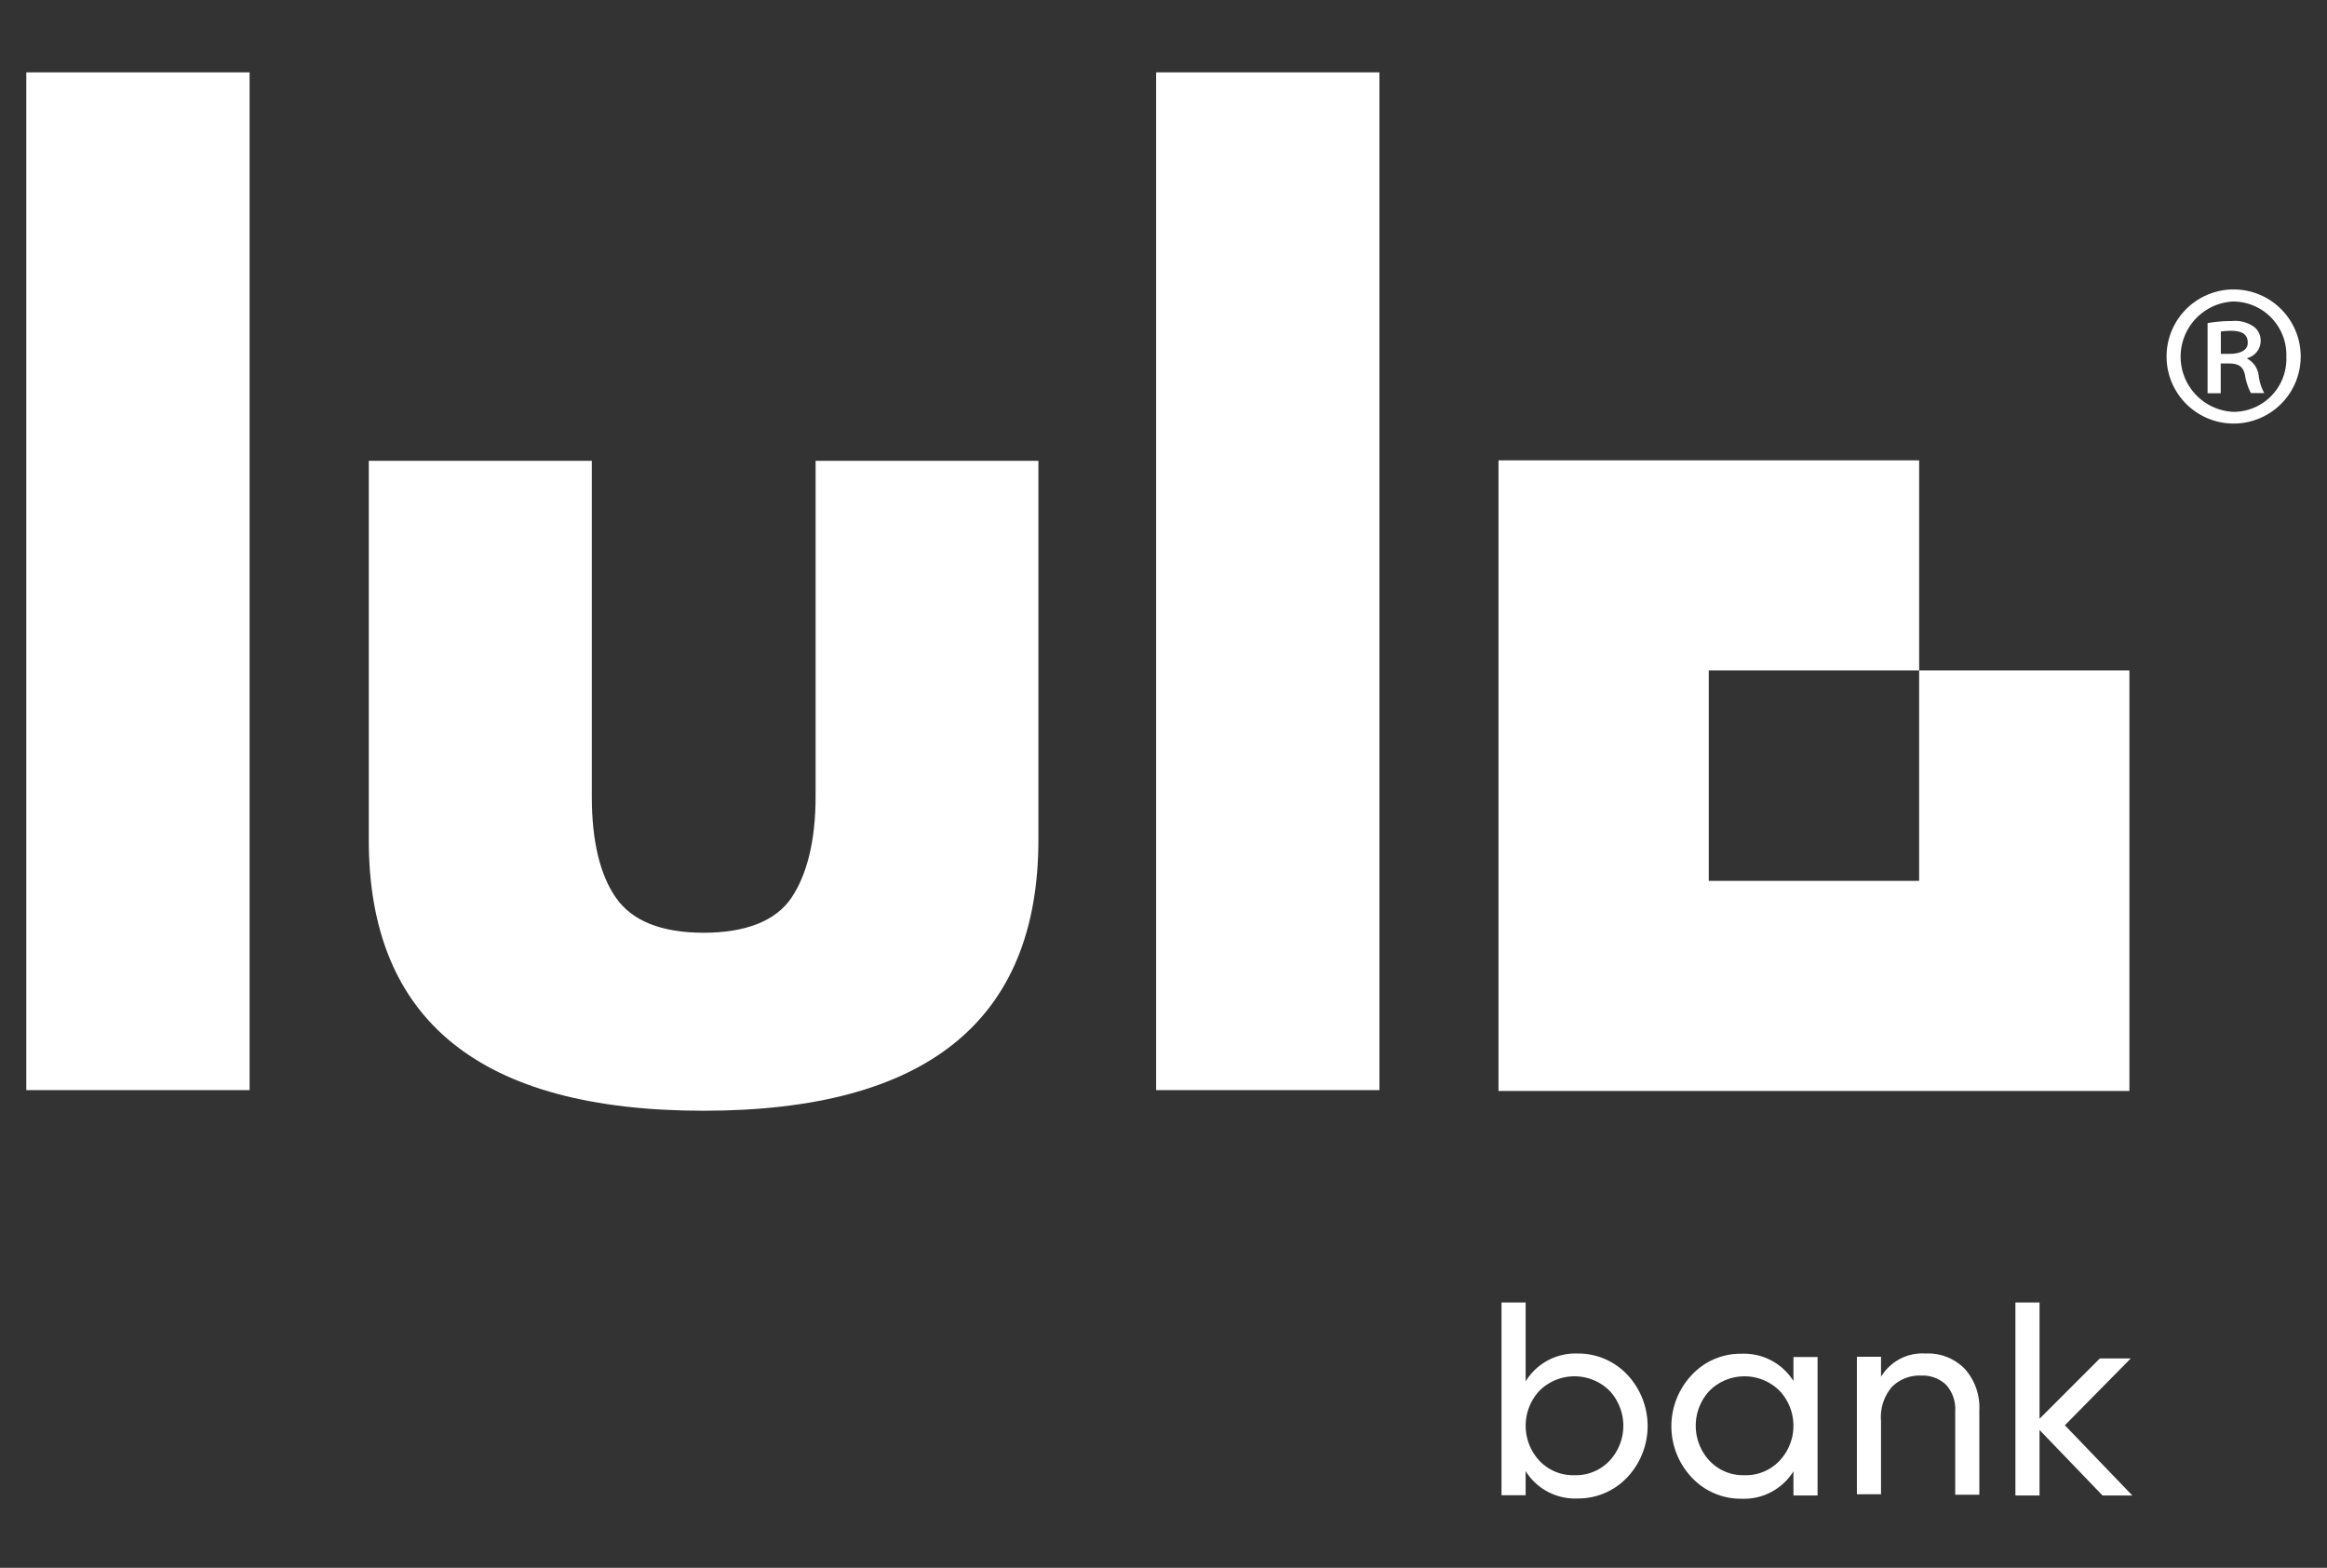
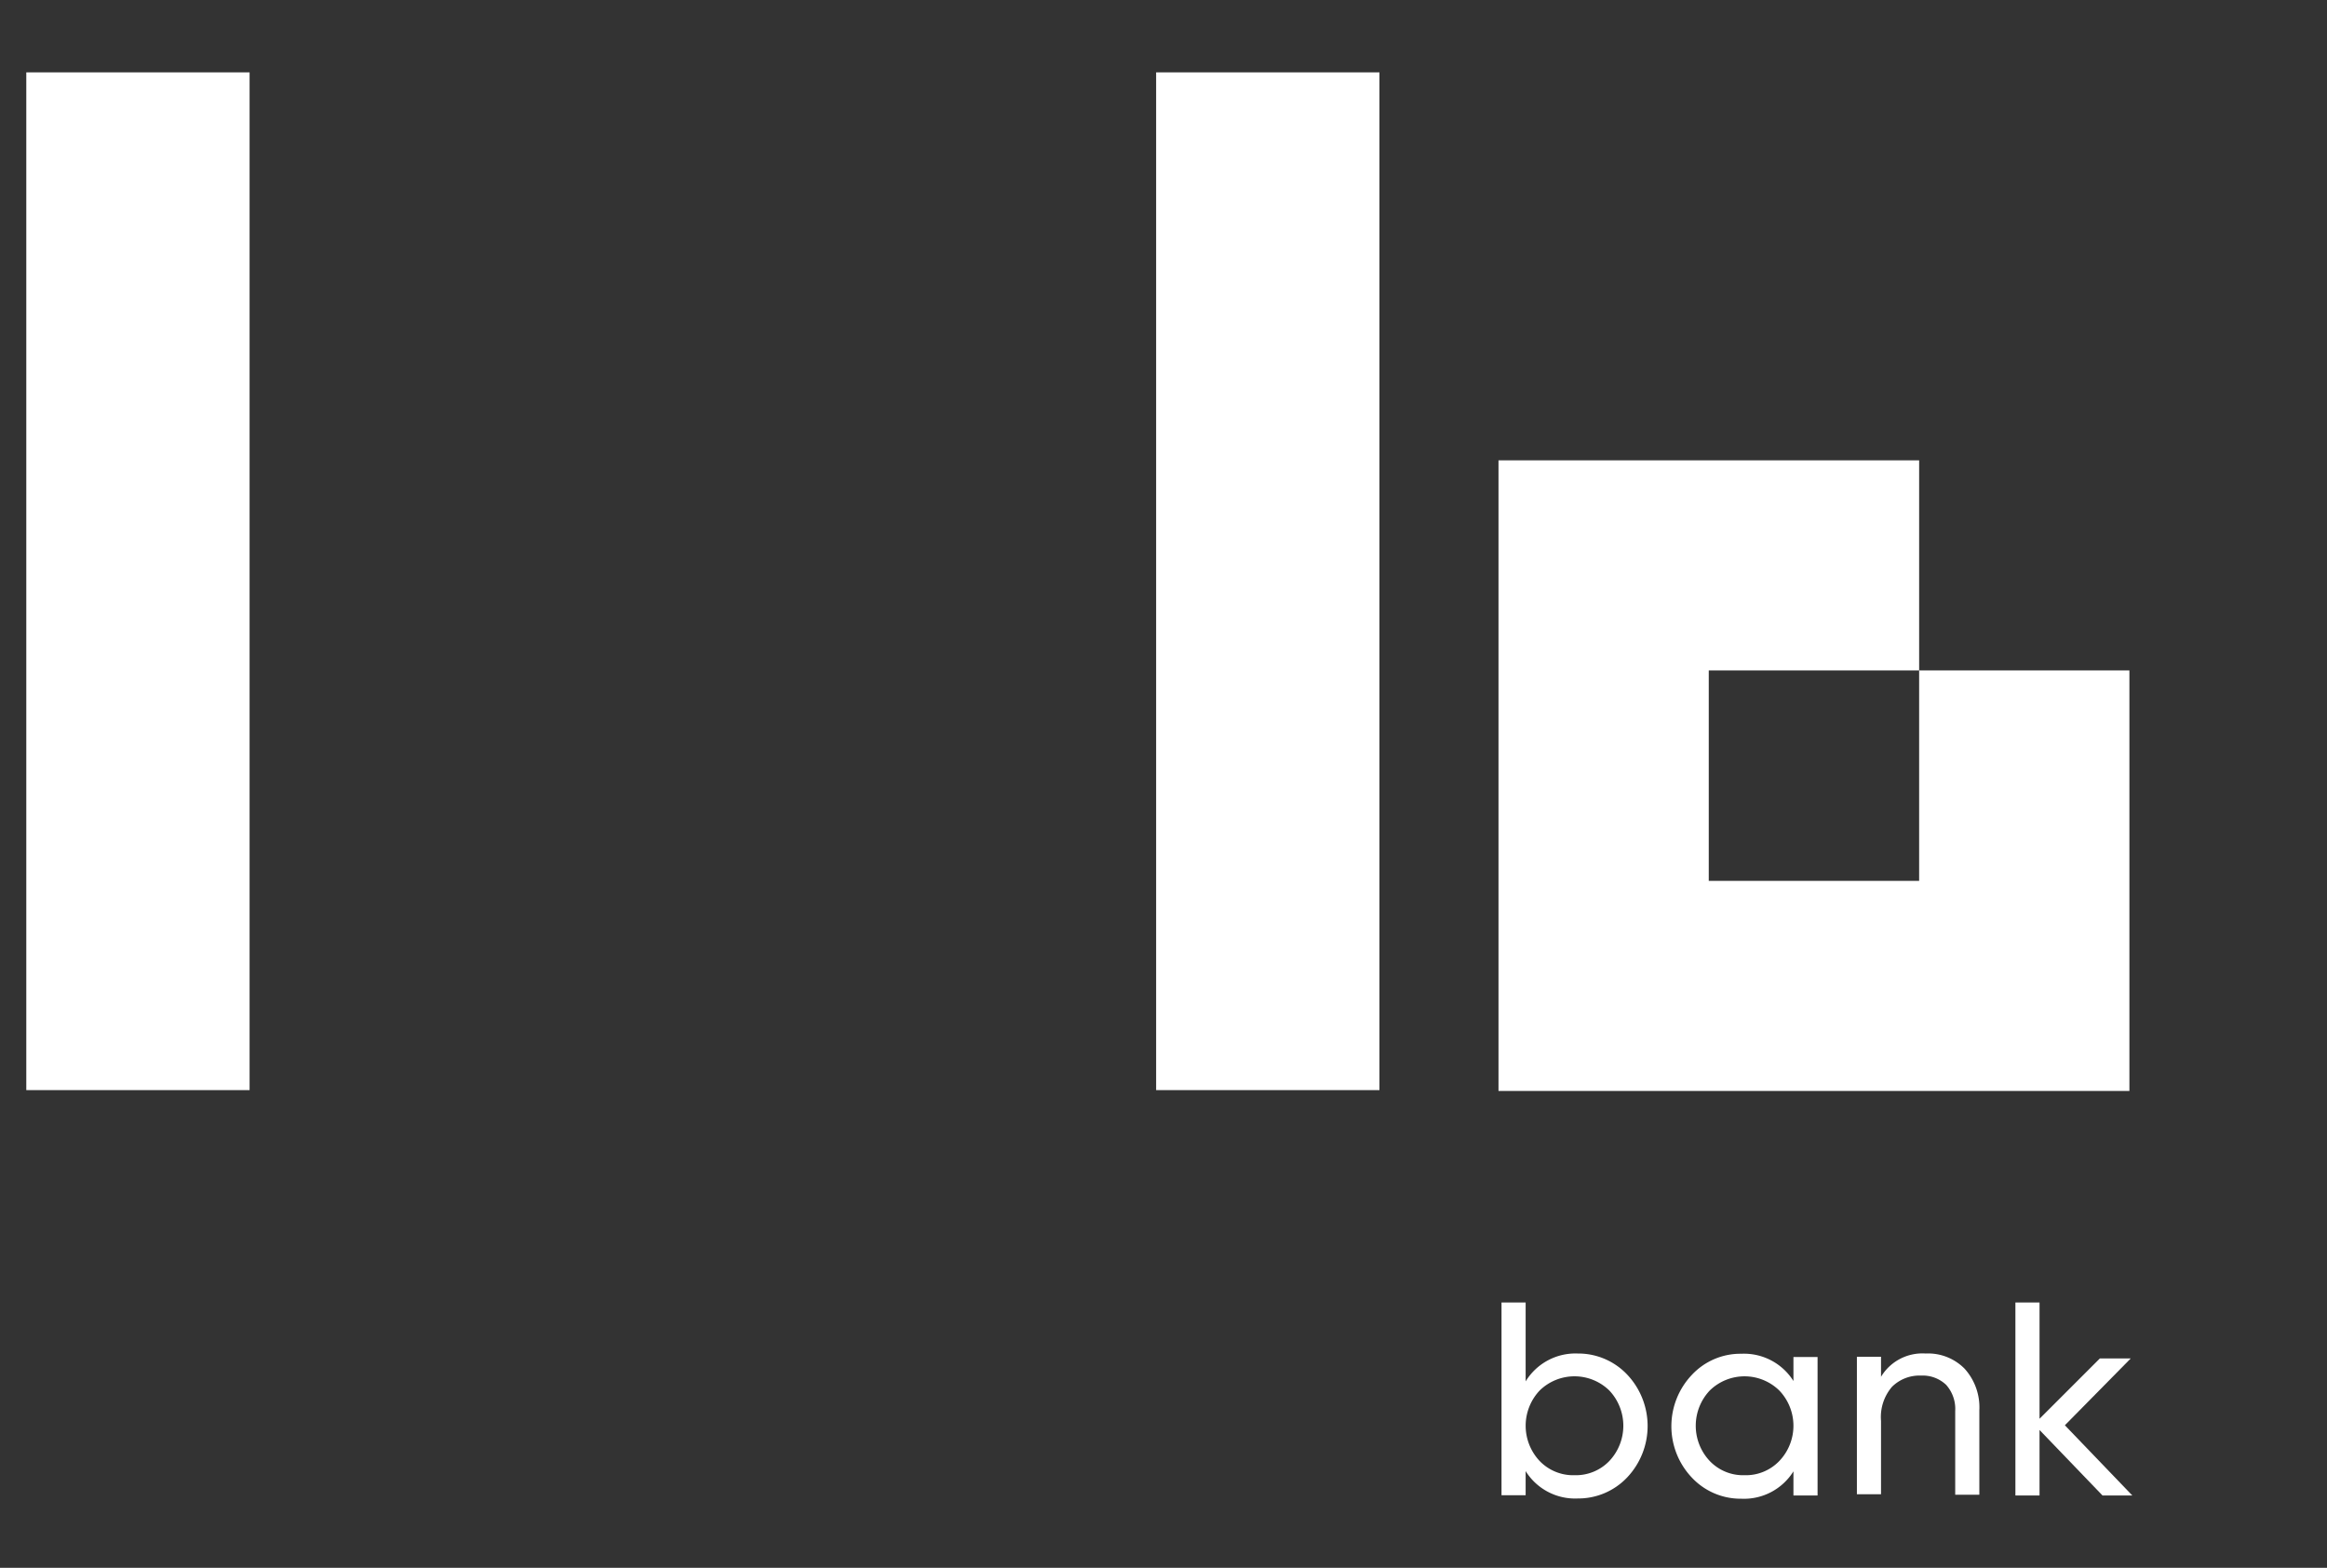
<svg xmlns="http://www.w3.org/2000/svg" id="Layer_1" data-name="Layer 1" viewBox="0 0 192.9 130">
  <rect x="0" y="0" width="192.9" height="130" fill="#333333" stroke="none" />
  <defs>
    <style>.cls-1{fill:#fff;}</style>
  </defs>
  <path class="cls-1" d="M20.69,6V90.39H2.18V6Z" />
-   <path class="cls-1" d="M30.55,38.21H49.06V66.06c0,3.67.67,6.47,2,8.38s3.75,2.9,7.27,2.9,6-1,7.28-2.9,2-4.73,2-8.38V38.21H86.08V69.63q0,22.47-27.76,22.47T30.57,69.63V38.21Z" />
  <path class="cls-1" d="M114.35,6V90.39H95.84V6Z" />
  <polygon class="cls-1" points="159.09 90.46 141.65 90.46 124.22 90.46 124.22 73.04 124.22 55.59 124.22 38.17 141.65 38.17 159.09 38.17 159.09 55.59 141.65 55.59 141.65 73.04 159.09 73.04 159.09 55.59 176.52 55.59 176.52 73.04 176.52 90.46 159.09 90.46" />
-   <path class="cls-1" d="M185.16,24a5.56,5.56,0,1,1,0,11.12,5.56,5.56,0,1,1,0-11.12Zm-.06,1a4.58,4.58,0,0,0,.07,9.15,4.39,4.39,0,0,0,4.36-4.56A4.43,4.43,0,0,0,185.16,25Zm-1,7.61H183V26.79a11.67,11.67,0,0,1,2-.17,2.73,2.73,0,0,1,1.81.45,1.45,1.45,0,0,1,.59,1.26,1.49,1.49,0,0,1-1.1,1.36v.06a1.81,1.81,0,0,1,.94,1.42,4,4,0,0,0,.46,1.42h-1.11a4.86,4.86,0,0,1-.49-1.5c-.14-.67-.51-.95-1.32-.95h-.69v2.47Zm0-3.27h.73c.77,0,1.5-.24,1.5-.91s-.4-1-1.4-1a5.65,5.65,0,0,0-.83.06Z" />
  <path class="cls-1" d="M130.79,112.23a5.58,5.58,0,0,1,4.1,1.75,6.21,6.21,0,0,1,0,8.52,5.58,5.58,0,0,1-4.1,1.75,4.83,4.83,0,0,1-4.32-2.27v2h-2V108h2v6.54A4.84,4.84,0,0,1,130.79,112.23Zm-.26,10.09a3.85,3.85,0,0,0,2.88-1.18,4.26,4.26,0,0,0,0-5.84,4.13,4.13,0,0,0-5.78,0,4.26,4.26,0,0,0,0,5.84A3.85,3.85,0,0,0,130.53,122.32Z" />
  <path class="cls-1" d="M148.67,112.52h2V124h-2v-2a4.83,4.83,0,0,1-4.32,2.27,5.54,5.54,0,0,1-4.1-1.75,6.19,6.19,0,0,1,0-8.52,5.51,5.51,0,0,1,4.1-1.75,4.84,4.84,0,0,1,4.32,2.26Zm-4.06,9.8a3.84,3.84,0,0,0,2.89-1.18,4.23,4.23,0,0,0,0-5.84,4.12,4.12,0,0,0-5.77,0,4.26,4.26,0,0,0,0,5.84A3.82,3.82,0,0,0,144.61,122.32Z" />
  <path class="cls-1" d="M159.63,112.23a4.25,4.25,0,0,1,3.23,1.26,4.78,4.78,0,0,1,1.22,3.45v7h-2V117a3,3,0,0,0-.75-2.17,2.82,2.82,0,0,0-2.09-.77,3.23,3.23,0,0,0-2.4.93,3.85,3.85,0,0,0-.91,2.83v6.08h-2V112.5h2v1.66A4,4,0,0,1,159.63,112.23Z" />
  <path class="cls-1" d="M176.76,124h-2.47l-5.22-5.43V124h-2V108h2v9.64l5-5h2.56l-5.46,5.54Z" />
</svg>